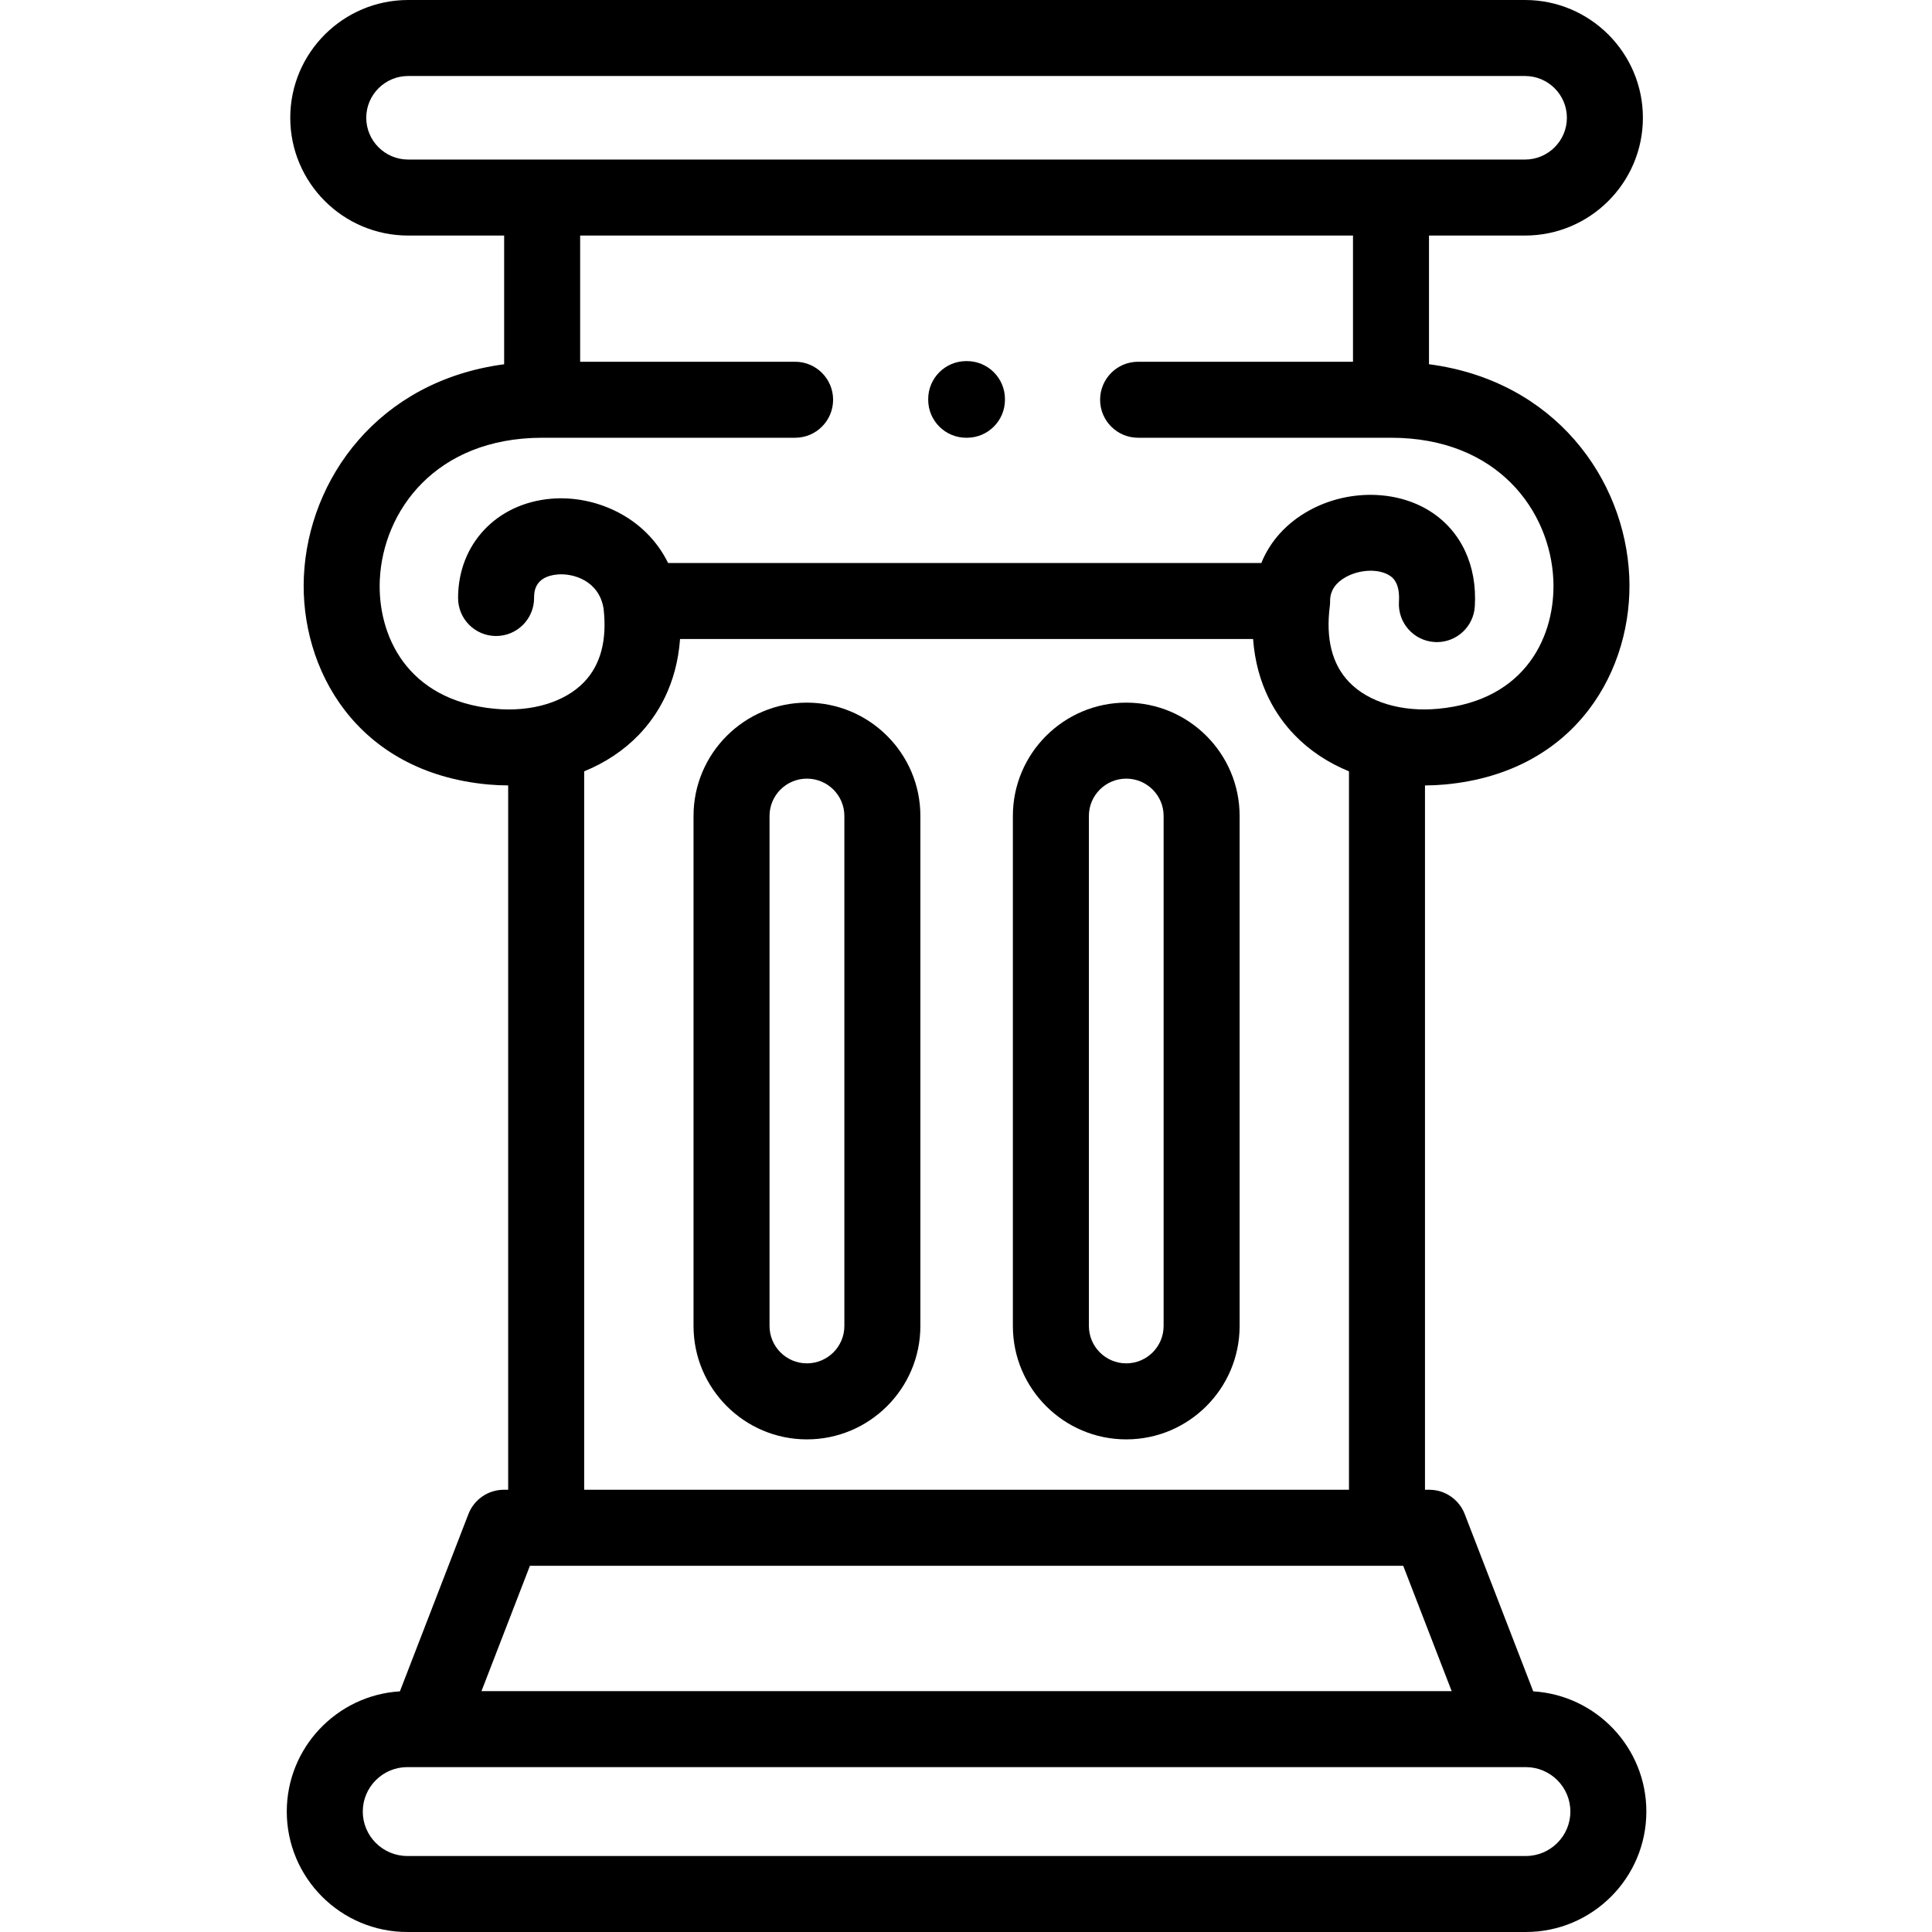
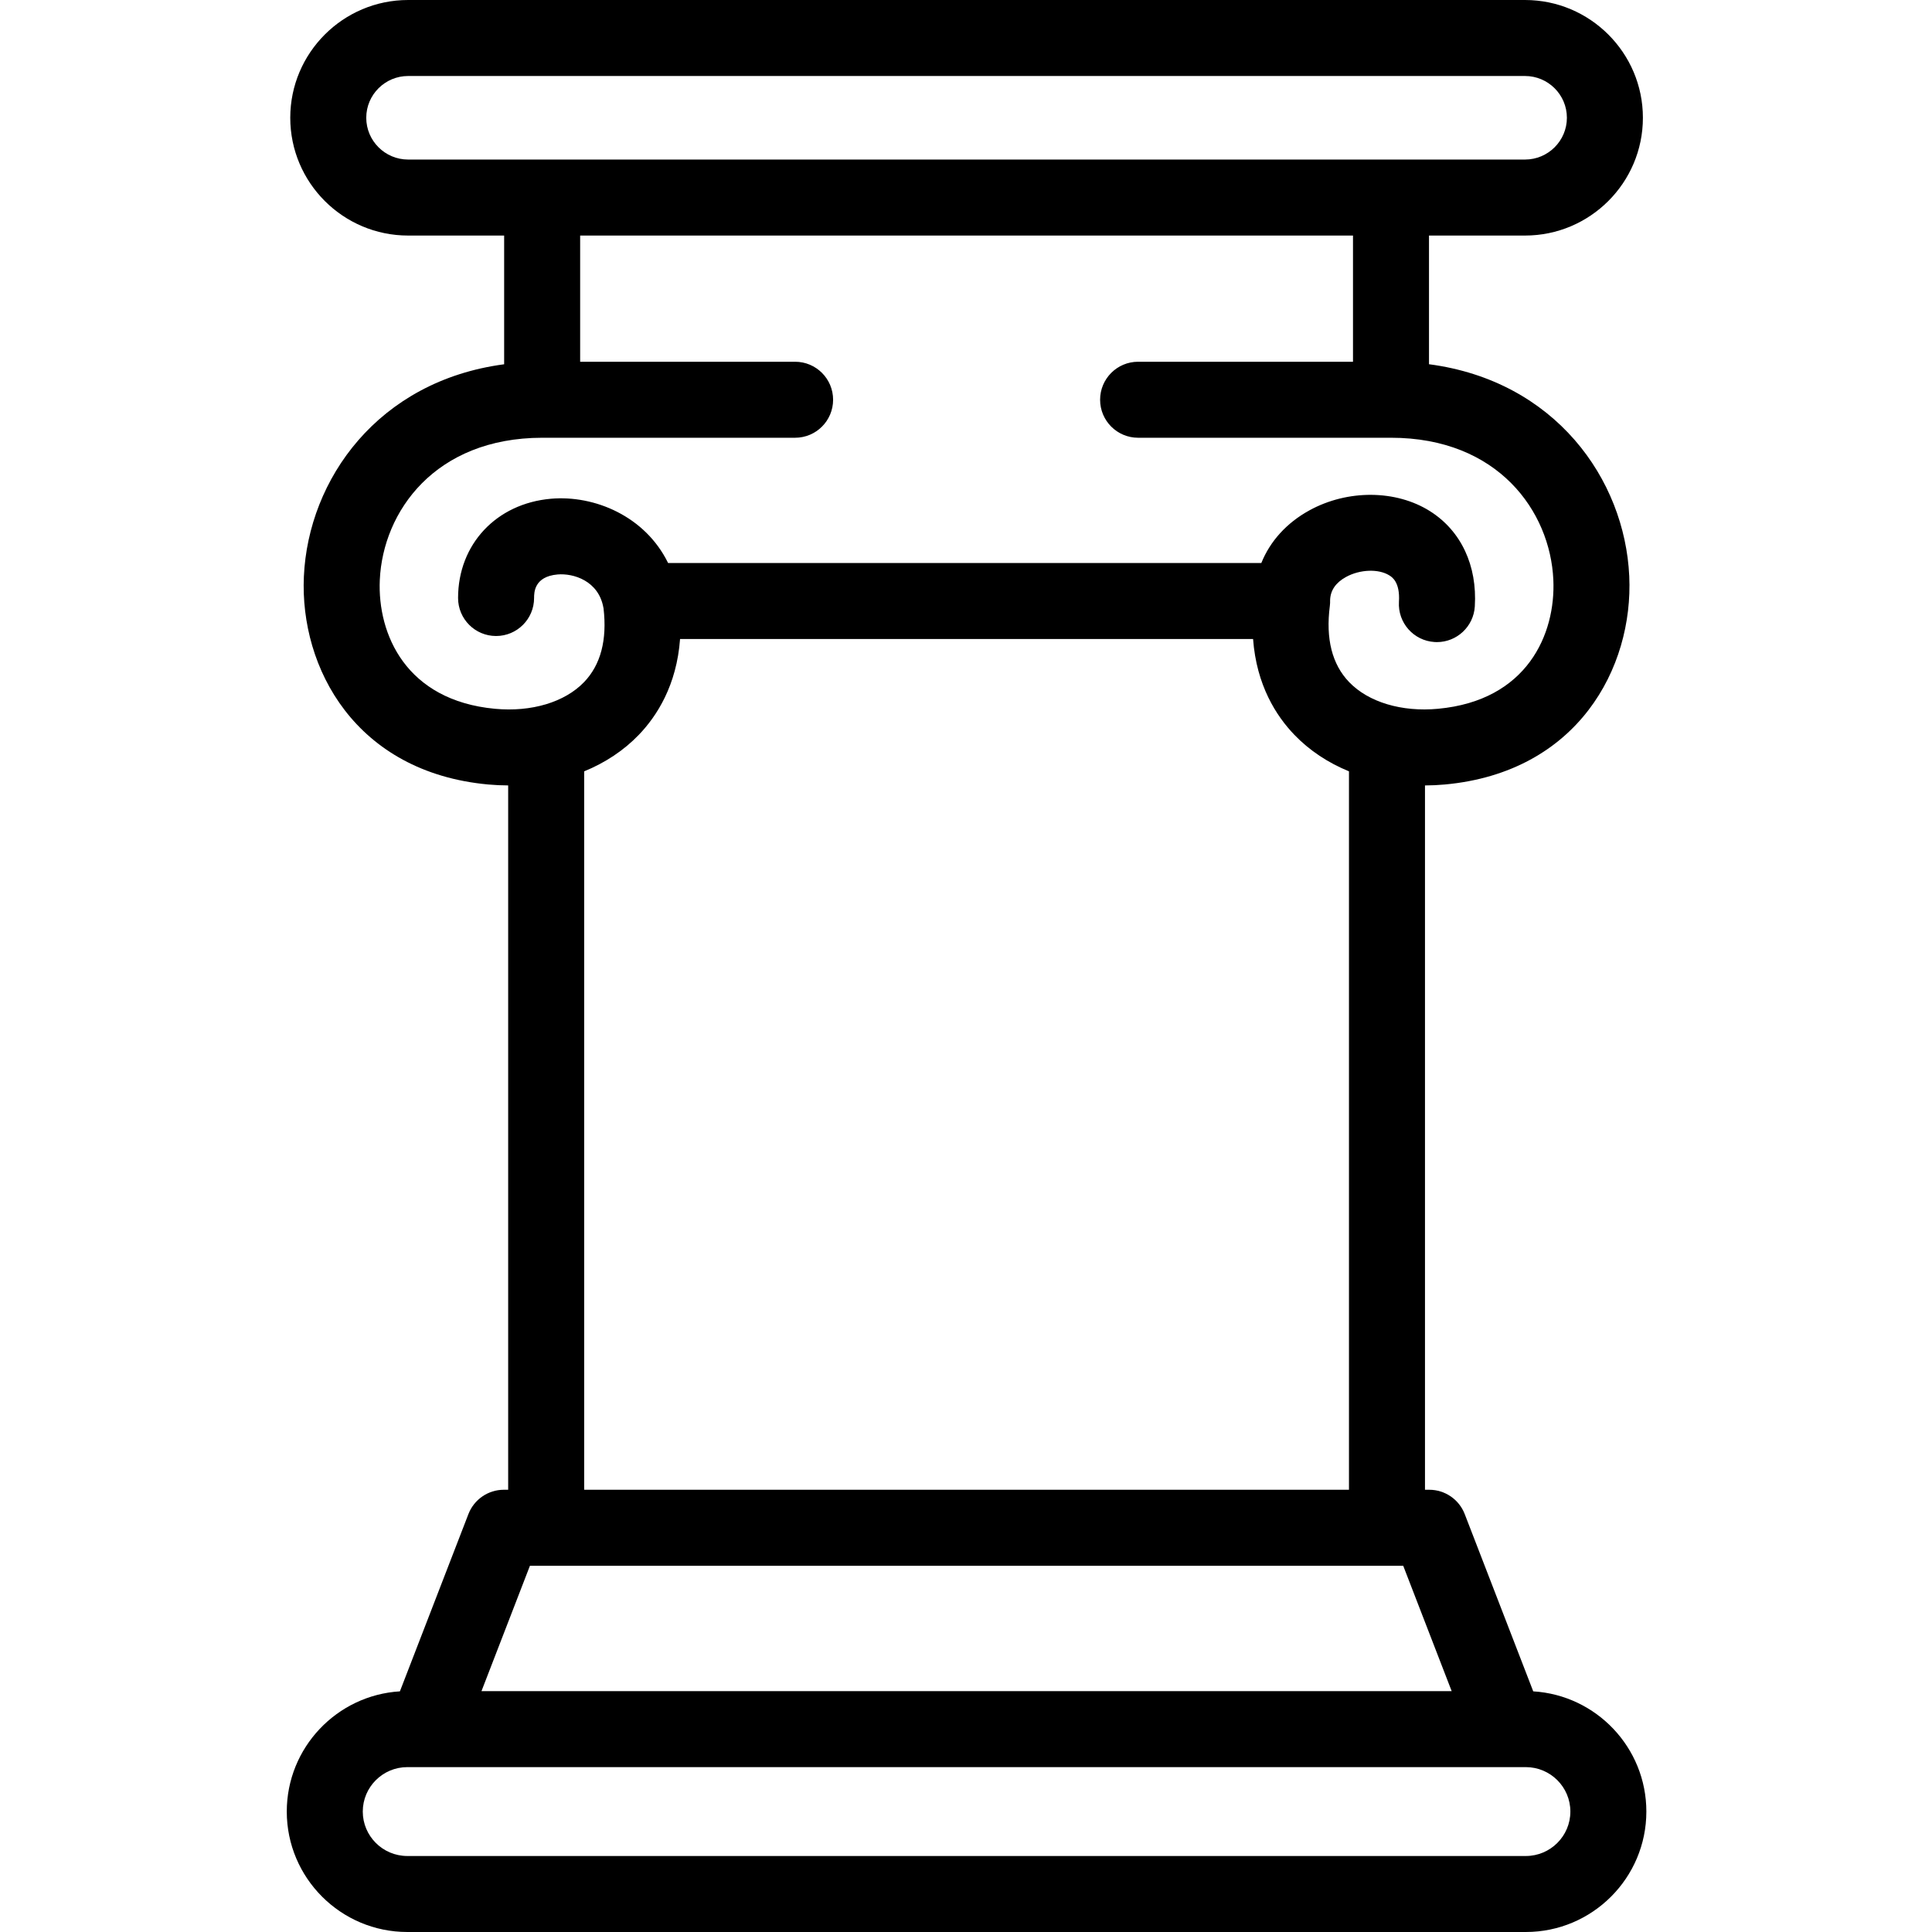
<svg xmlns="http://www.w3.org/2000/svg" height="512pt" viewBox="-76 0 512 512" width="512pt">
-   <path d="m222.469 186.207c-16.566 0-30.047 13.469-30.047 30.02v135.172c0 16.57 13.477 30.051 30.047 30.051 16.566 0 30.043-13.48 30.043-30.051v-135.172c0-16.551-13.477-30.02-30.043-30.02zm9.902 165.191c0 5.465-4.445 9.906-9.902 9.906-5.461 0-9.902-4.441-9.902-9.906v-135.172c0-5.445 4.441-9.879 9.902-9.879 5.457 0 9.902 4.434 9.902 9.879zm0 0" />
-   <path d="m137.836 186.207c-16.566 0-30.043 13.469-30.043 30.02v135.172c0 16.57 13.477 30.051 30.043 30.051 16.582 0 30.074-13.48 30.074-30.051v-135.172c0-16.551-13.492-30.02-30.074-30.02zm9.93 165.191c0 5.465-4.453 9.906-9.93 9.906-5.457 0-9.902-4.441-9.902-9.906v-135.172c0-5.445 4.441-9.879 9.902-9.879 5.477 0 9.93 4.434 9.93 9.879zm0 0" />
  <path d="m330.324 448.227-18.16-46.984c-1.5-3.883-5.23-6.441-9.395-6.441h-1.133v-186.652c1.746-.008 3.516-.09 5.305-.254 35.148-3.25 49.949-30.895 48.828-55.207-1.188-25.75-19.688-51.777-53.07-56.164v-34.102h25.449c17.223 0 31.238-14 31.238-31.211 0-17.211-14.016-31.211-31.238-31.211h-295.992c-17.223 0-31.234 14-31.234 31.211 0 17.211 14.012 31.211 31.234 31.211h25.449v34.113c-33.406 4.418-51.902 30.473-53.074 56.23-1.102 24.273 13.707 51.879 48.82 55.129 1.793.164 3.566.242 5.32.25v186.656h-1.137c-4.16 0-7.895 2.559-9.395 6.441l-18.16 46.984c-16.703 1.02-29.98 14.914-29.98 31.855 0 17.598 14.328 31.918 31.945 31.918h296.418c17.613 0 31.941-14.32 31.941-31.918 0-16.941-13.277-30.836-29.98-31.855zm-309.262-417.016c0-6.102 4.977-11.07 11.094-11.07h295.992c6.117 0 11.094 4.969 11.094 11.07 0 6.102-4.977 11.07-11.094 11.07h-295.992c-6.117 0-11.094-4.969-11.094-11.07zm3.59 122.469c.824-18.117 14.641-37.633 43.02-37.672h67.039c5.562 0 10.07-4.508 10.07-10.07s-4.508-10.07-10.07-10.07h-56.965v-33.445h204.812v33.445h-56.949c-5.559 0-10.07 4.508-10.07 10.07s4.508 10.07 10.07 10.07h67.012c28.371 0 42.195 19.496 43.027 37.605.668 14.422-6.938 32.039-30.566 34.223-9.613.895-18.418-1.746-23.535-7.059-4.535-4.703-6.258-11.5-5.125-20.207.07-.523.082-1.043.07-1.562.09-2.555 1.492-4.605 4.199-6.098 3.715-2.043 8.668-2.219 11.523-.41.703.441 2.84 1.797 2.52 6.969-.34 5.555 3.883 10.332 9.434 10.672.211.016.422.023.629.023 5.277 0 9.715-4.113 10.043-9.453.668-10.84-3.648-20.035-11.848-25.227-9.012-5.711-21.875-5.797-32.012-.219-6.035 3.32-10.391 8.176-12.715 13.934h-157.215c-6.039-12.359-19.457-18.043-31.062-17.027-14.48 1.277-24.594 12.094-24.594 26.305 0 5.562 4.508 10.07 10.07 10.07s10.074-4.508 10.074-10.07c0-1.406 0-5.691 6.219-6.238 4.191-.367 10.883 1.668 12.148 8.793.008.047.023.094.035.145.984 8.414-.746 15.008-5.168 19.598-5.117 5.316-13.922 7.961-23.566 7.066-23.598-2.184-31.207-19.766-30.555-34.16zm54.16 50.734c5.543-2.266 10.469-5.512 14.477-9.672 4.812-5.004 10.039-13.156 10.934-25.402h151.855c.906 12.258 6.141 20.41 10.965 25.414 4 4.152 8.918 7.395 14.449 9.656v190.391h-202.68zm-14.375 210.531h231.43l12.84 33.219h-257.109zm263.922 76.914h-296.414c-6.508 0-11.805-5.285-11.805-11.777 0-6.496 5.297-11.777 11.805-11.777h296.414c6.508 0 11.805 5.281 11.805 11.777 0 6.492-5.297 11.777-11.805 11.777zm0 0" />
-   <path d="m180.055 116.008h.195c5.562 0 10.074-4.508 10.074-10.07 0-.027-.008-.055-.008-.086 0-.027.008-.055.008-.082 0-5.562-4.512-10.074-10.074-10.074h-.195c-5.562 0-10.074 4.512-10.074 10.074 0 .027.004.055.004.082 0 .031-.004.059-.004.086 0 5.562 4.512 10.07 10.074 10.07zm0 0" />
</svg>